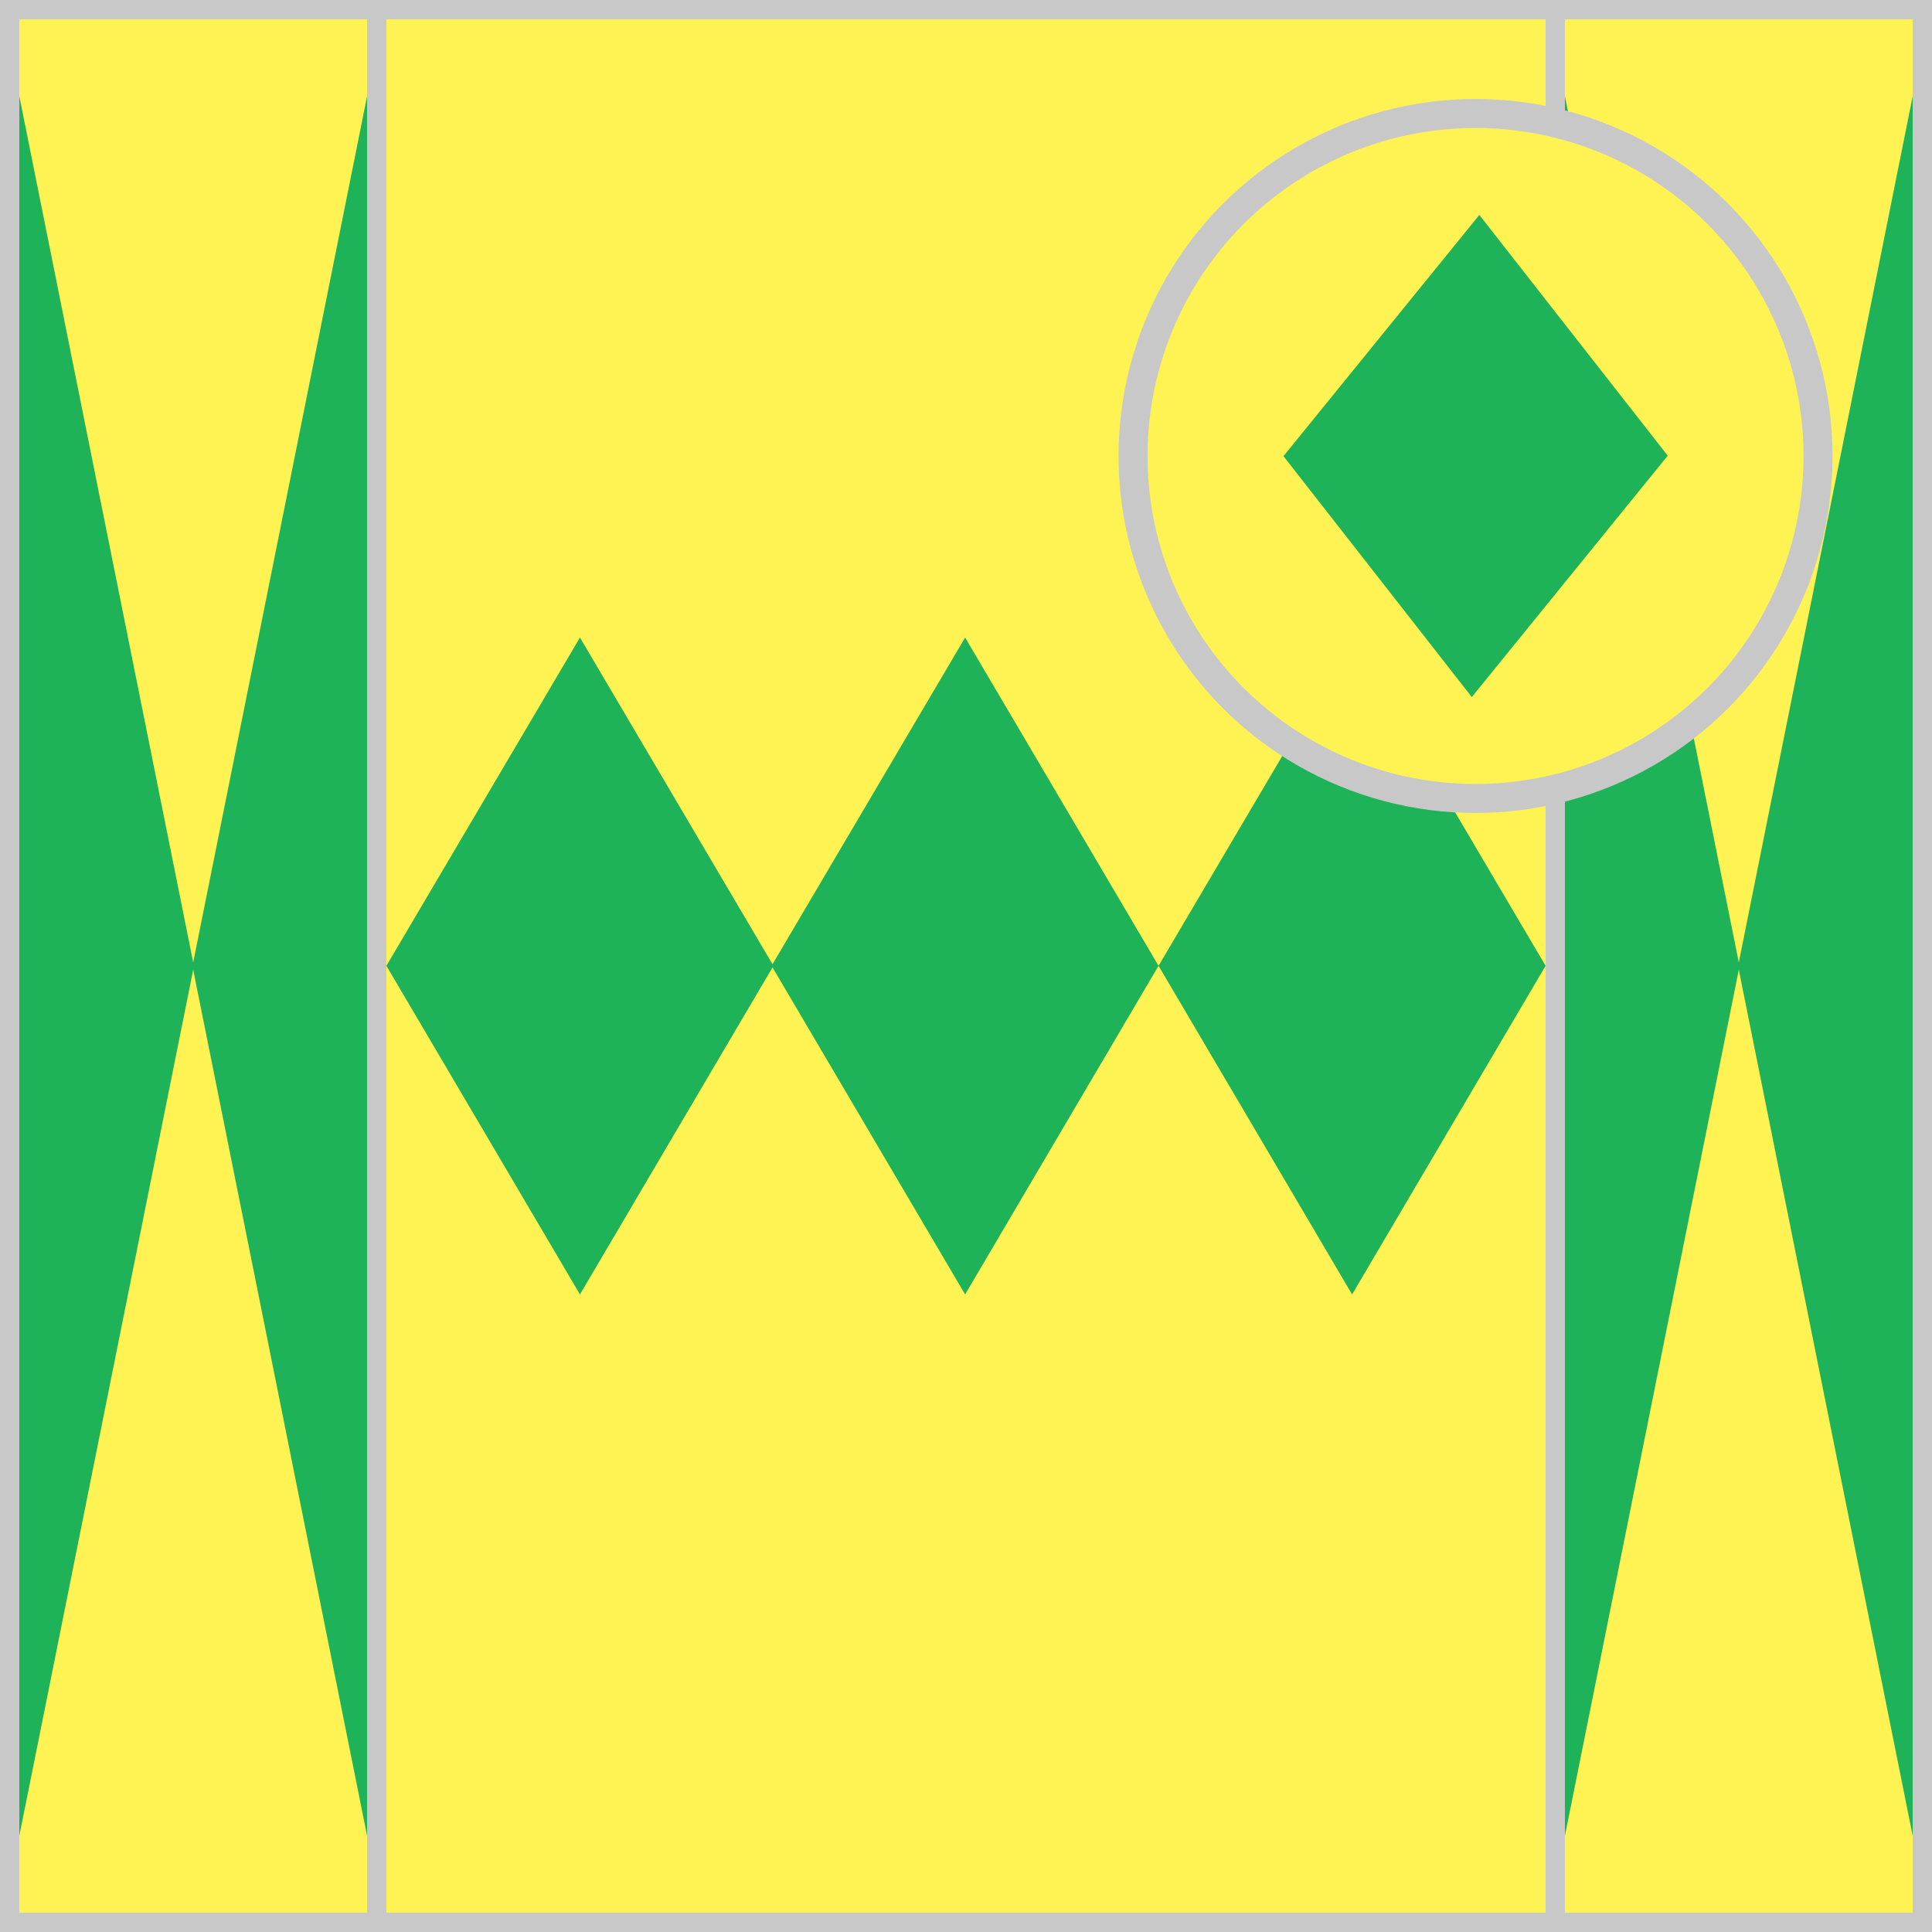
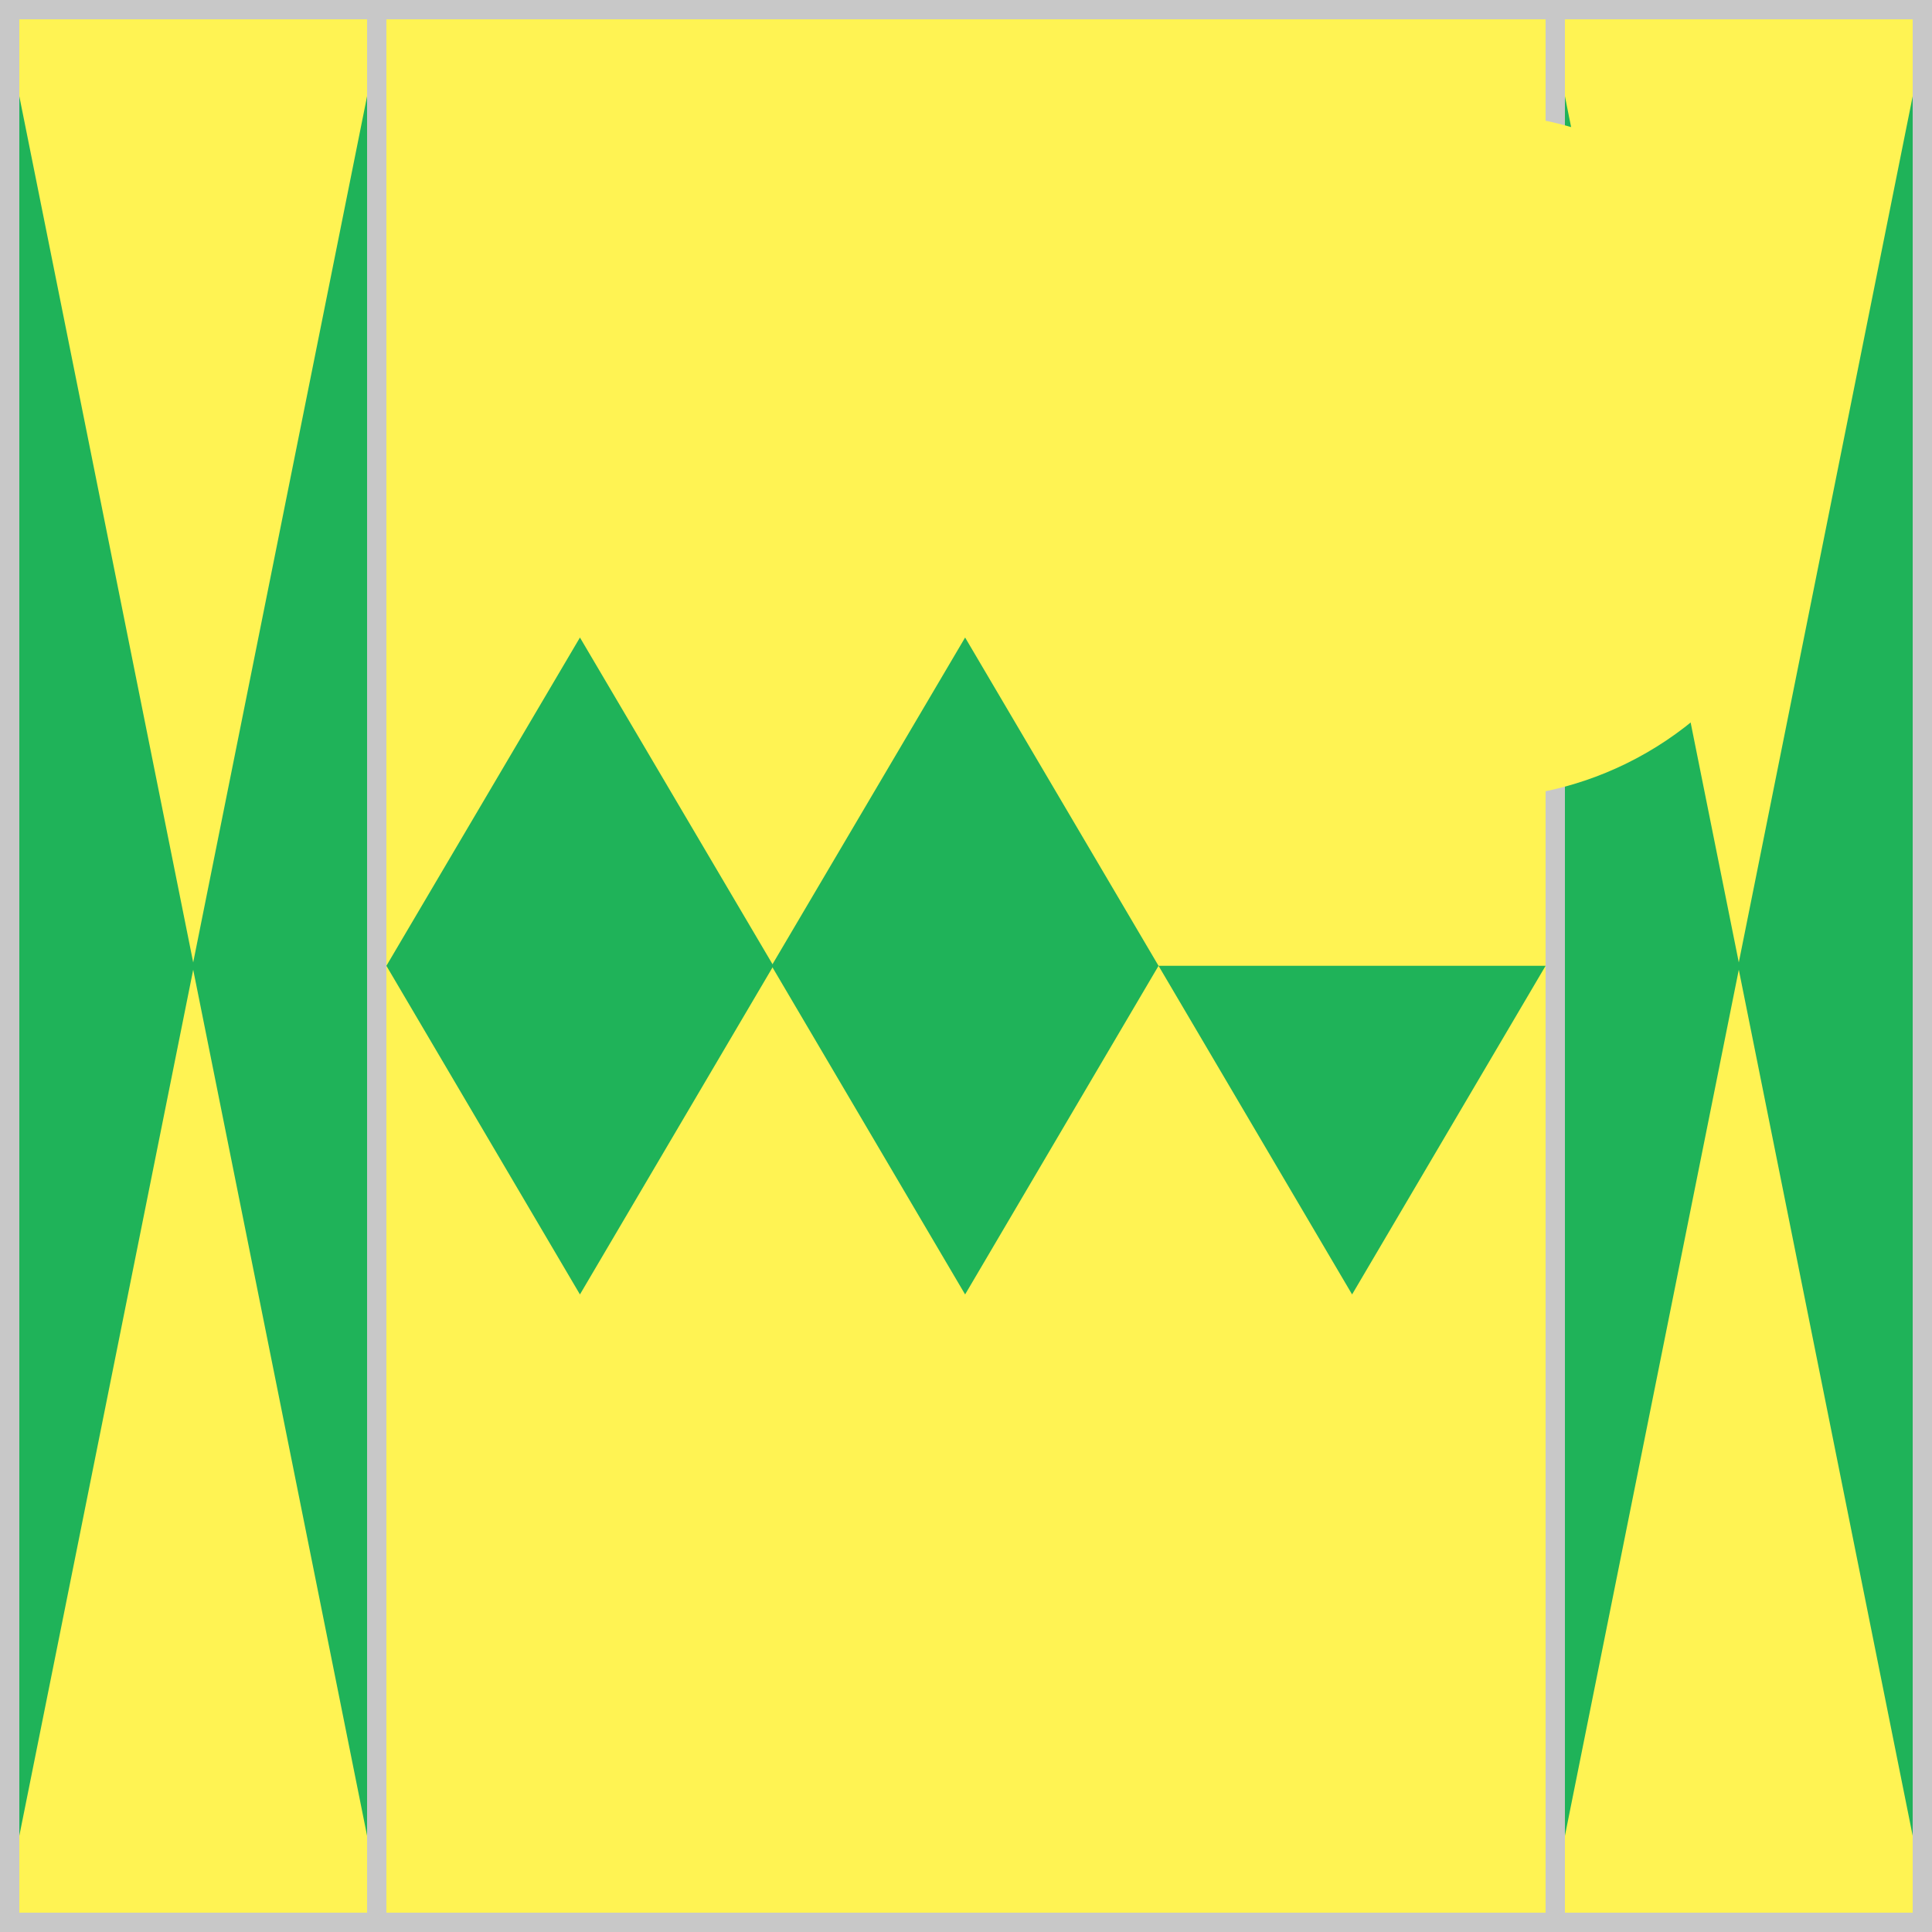
<svg xmlns="http://www.w3.org/2000/svg" version="1.1" id="Silks" x="0" y="0" width="500" height="500" viewBox="0 0 50 50" enable-background="new 0 0 50 50" xml:space="preserve">
  <rect x="0" y="0" width="50" height="50" fill="#333333" stroke="none" />
  <g display="inline">
    <g display="inline">
      <rect x="9.5" fill="#fff353" width="31" height="50" />
    </g>
  </g>
  <g id="body_26">
-     <path display="inline" fill="#1fb359" d="M40,24.995L34.992,33.5l-5.009-8.505l5.009-8.496L40,24.995z" />
+     <path display="inline" fill="#1fb359" d="M40,24.995L34.992,33.5l-5.009-8.505L40,24.995z" />
    <path display="inline" fill="#1fb359" d="M20.017,24.995L15.009,33.5L10,24.995l5.009-8.496L20.017,24.995z" />
    <path display="inline" fill="#1fb359" d="M29.983,24.995L24.977,33.5l-5.009-8.505l5.009-8.496L29.983,24.995z" />
  </g>
  <g display="inline">
    <path display="inline" fill="#C8C8C8" d="M40,0.5v49H10v-49H40 M40.5,0h-31v50h31V0L40.5,0z" />
  </g>
  <g display="inline">
    <g display="inline">
      <rect x="0" fill="#fff353" width="10" height="50" />
    </g>
    <g display="inline">
      <rect x="40" fill="#fff353" width="10" height="50" />
    </g>
  </g>
  <g id="sleeve_11" display="inline">
    <polygon display="inline" fill="#1fb359" points="40,50 40,0 45.019,25.002 45.019,25.002  " />
    <polygon display="inline" fill="#1fb359" points="44.981,25.002 44.981,25.002 50,0 50,50  " />
    <polygon display="inline" fill="#1fb359" points="0,50 0,0 5.019,25.002 5.019,25.002  " />
    <polygon display="inline" fill="#1fb359" points="4.981,25.002 4.981,25.002 10,0 10,50  " />
  </g>
  <g display="inline">
    <path display="inline" fill="#C8C8C8" d="M9.5,0.5v49h-9v-49H9.5 M10,0H0v50h10V0L10,0z" />
  </g>
  <g display="inline">
    <path display="inline" fill="#C8C8C8" d="M49.5,0.5v49h-9v-49H49.5 M50,0H40v50h10V0L50,0z" />
  </g>
  <circle display="inline" fill="#fff353" cx="38.187" cy="11.801" r="8.864" />
  <g id="cap_08" display="inline">
-     <polygon display="inline" fill="#1fb359" points="33.216,11.805 38.285,5.562 43.161,11.793 38.09,18.04  " />
-   </g>
-   <circle display="inline" fill="none" stroke="#C8C8C8" stroke-width="0.75" cx="38.187" cy="11.801" r="8.864" />
+     </g>
</svg>